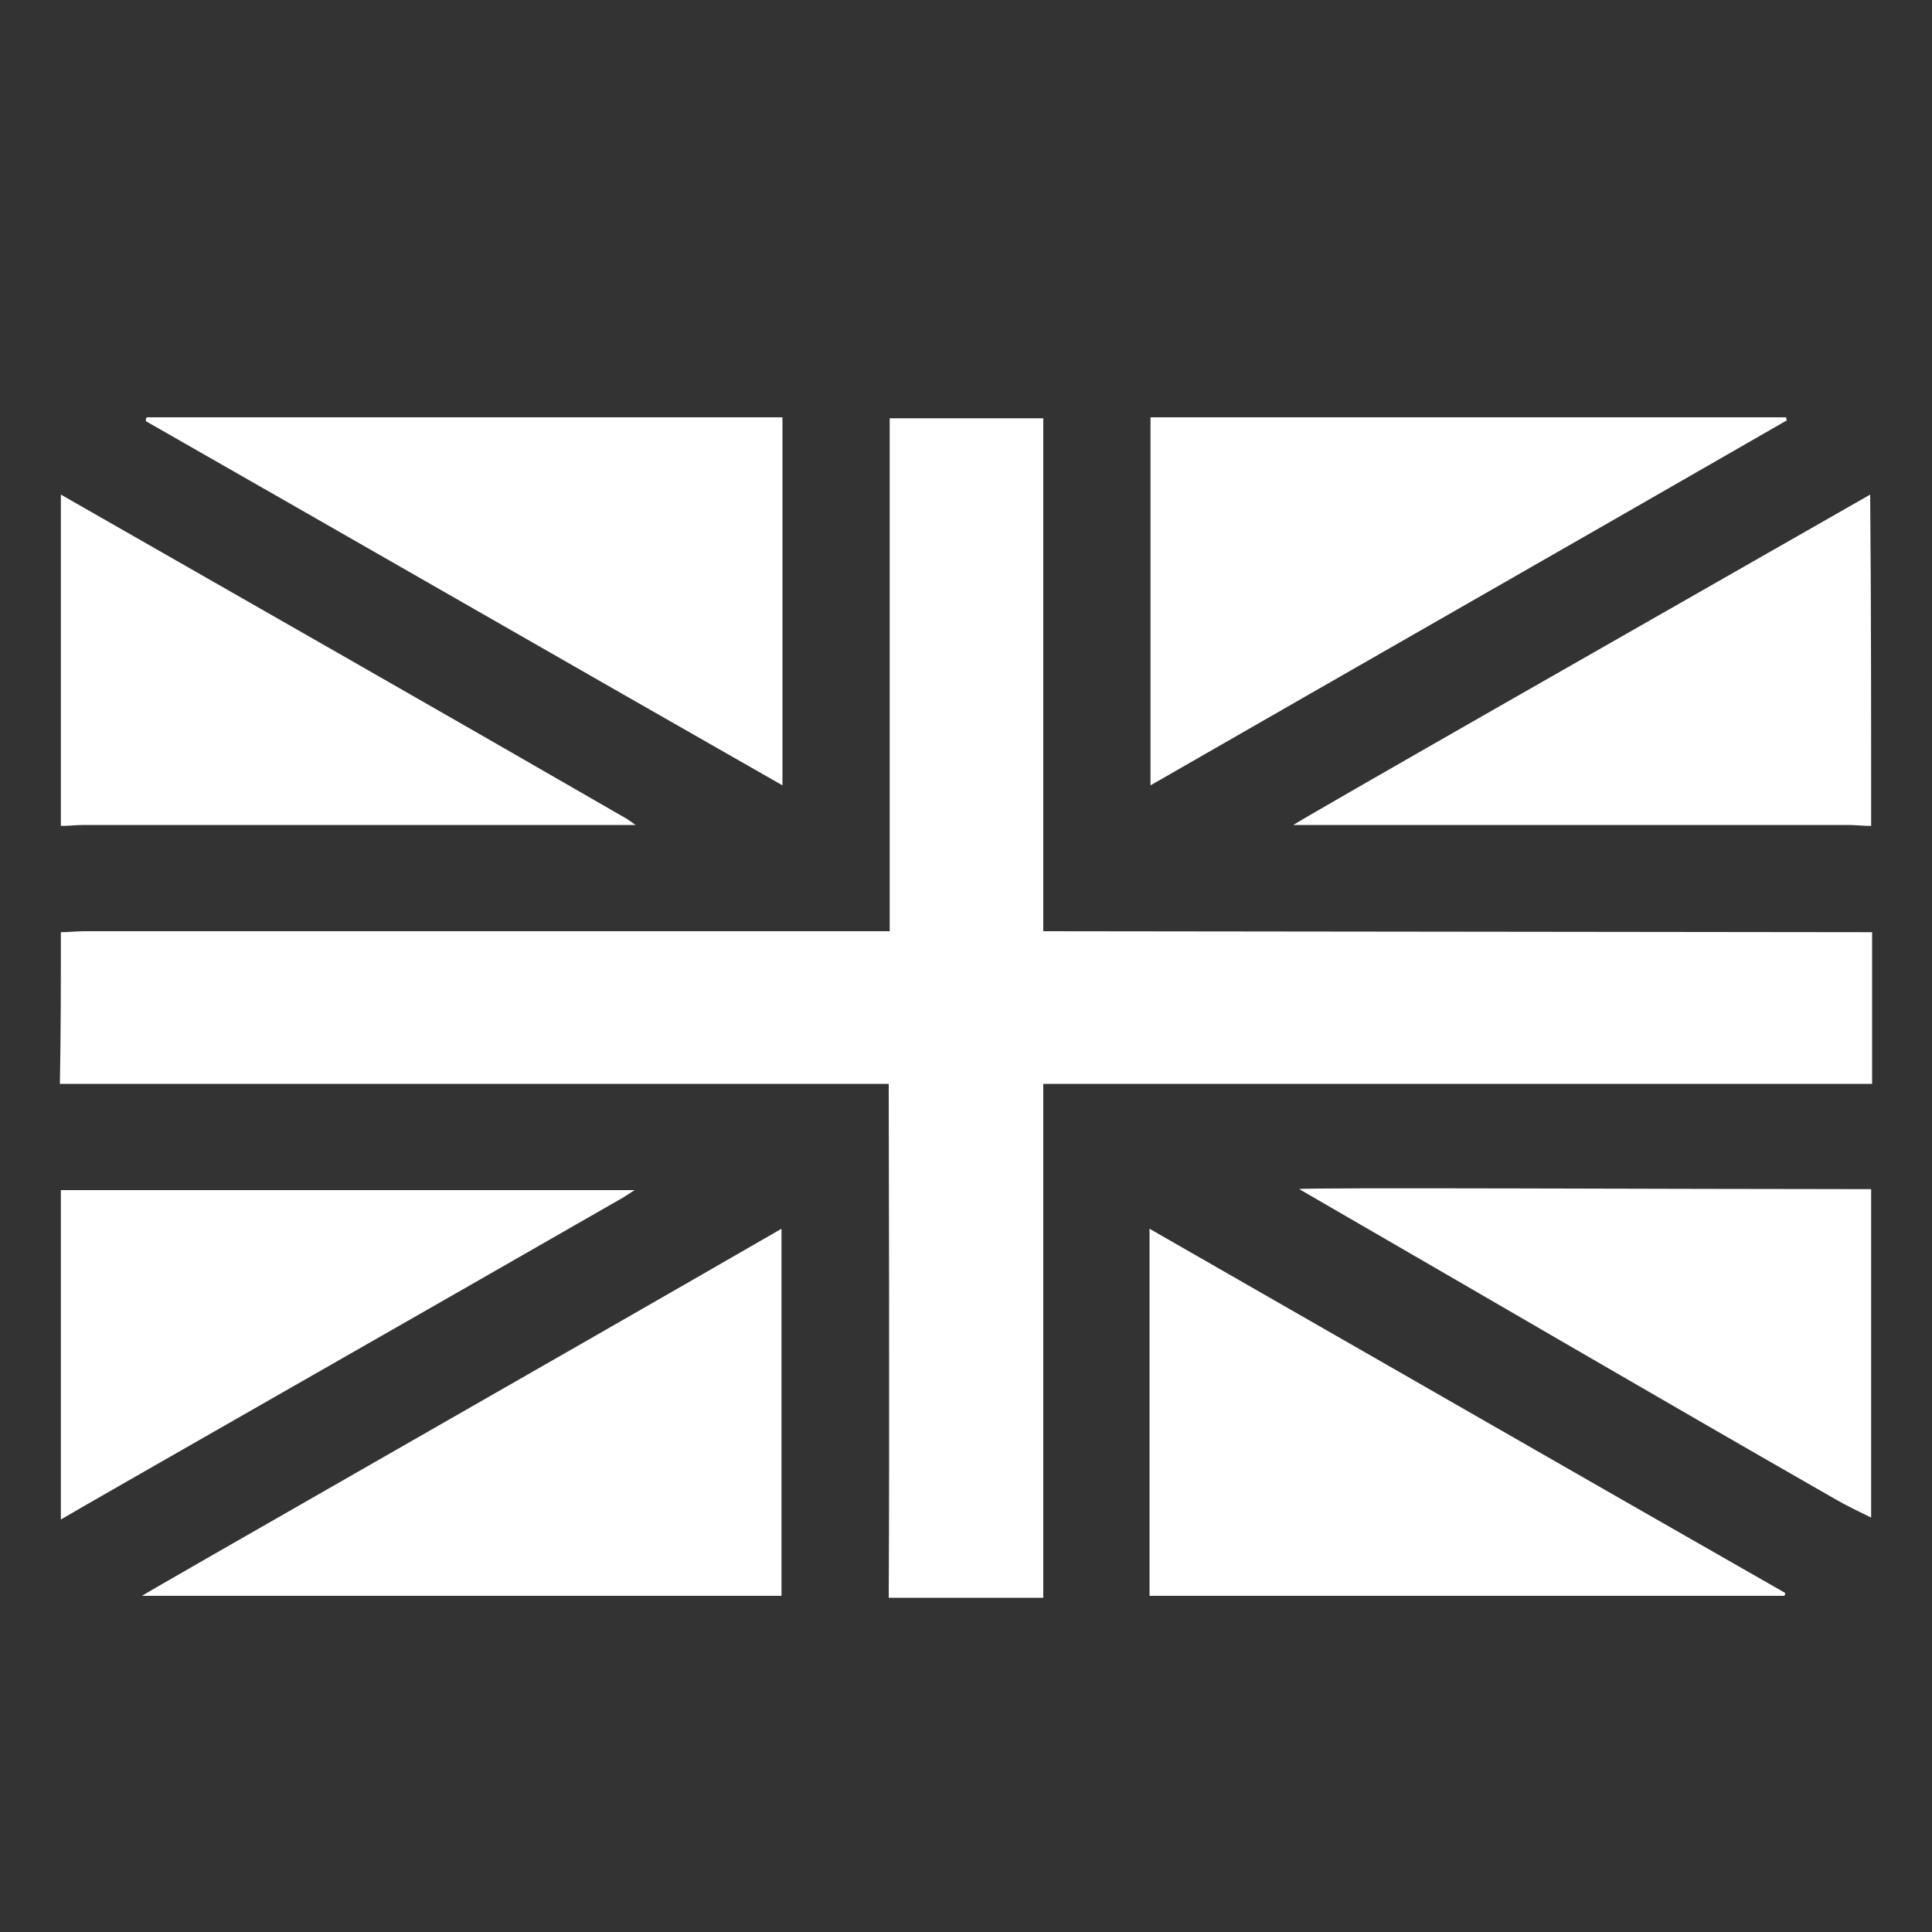
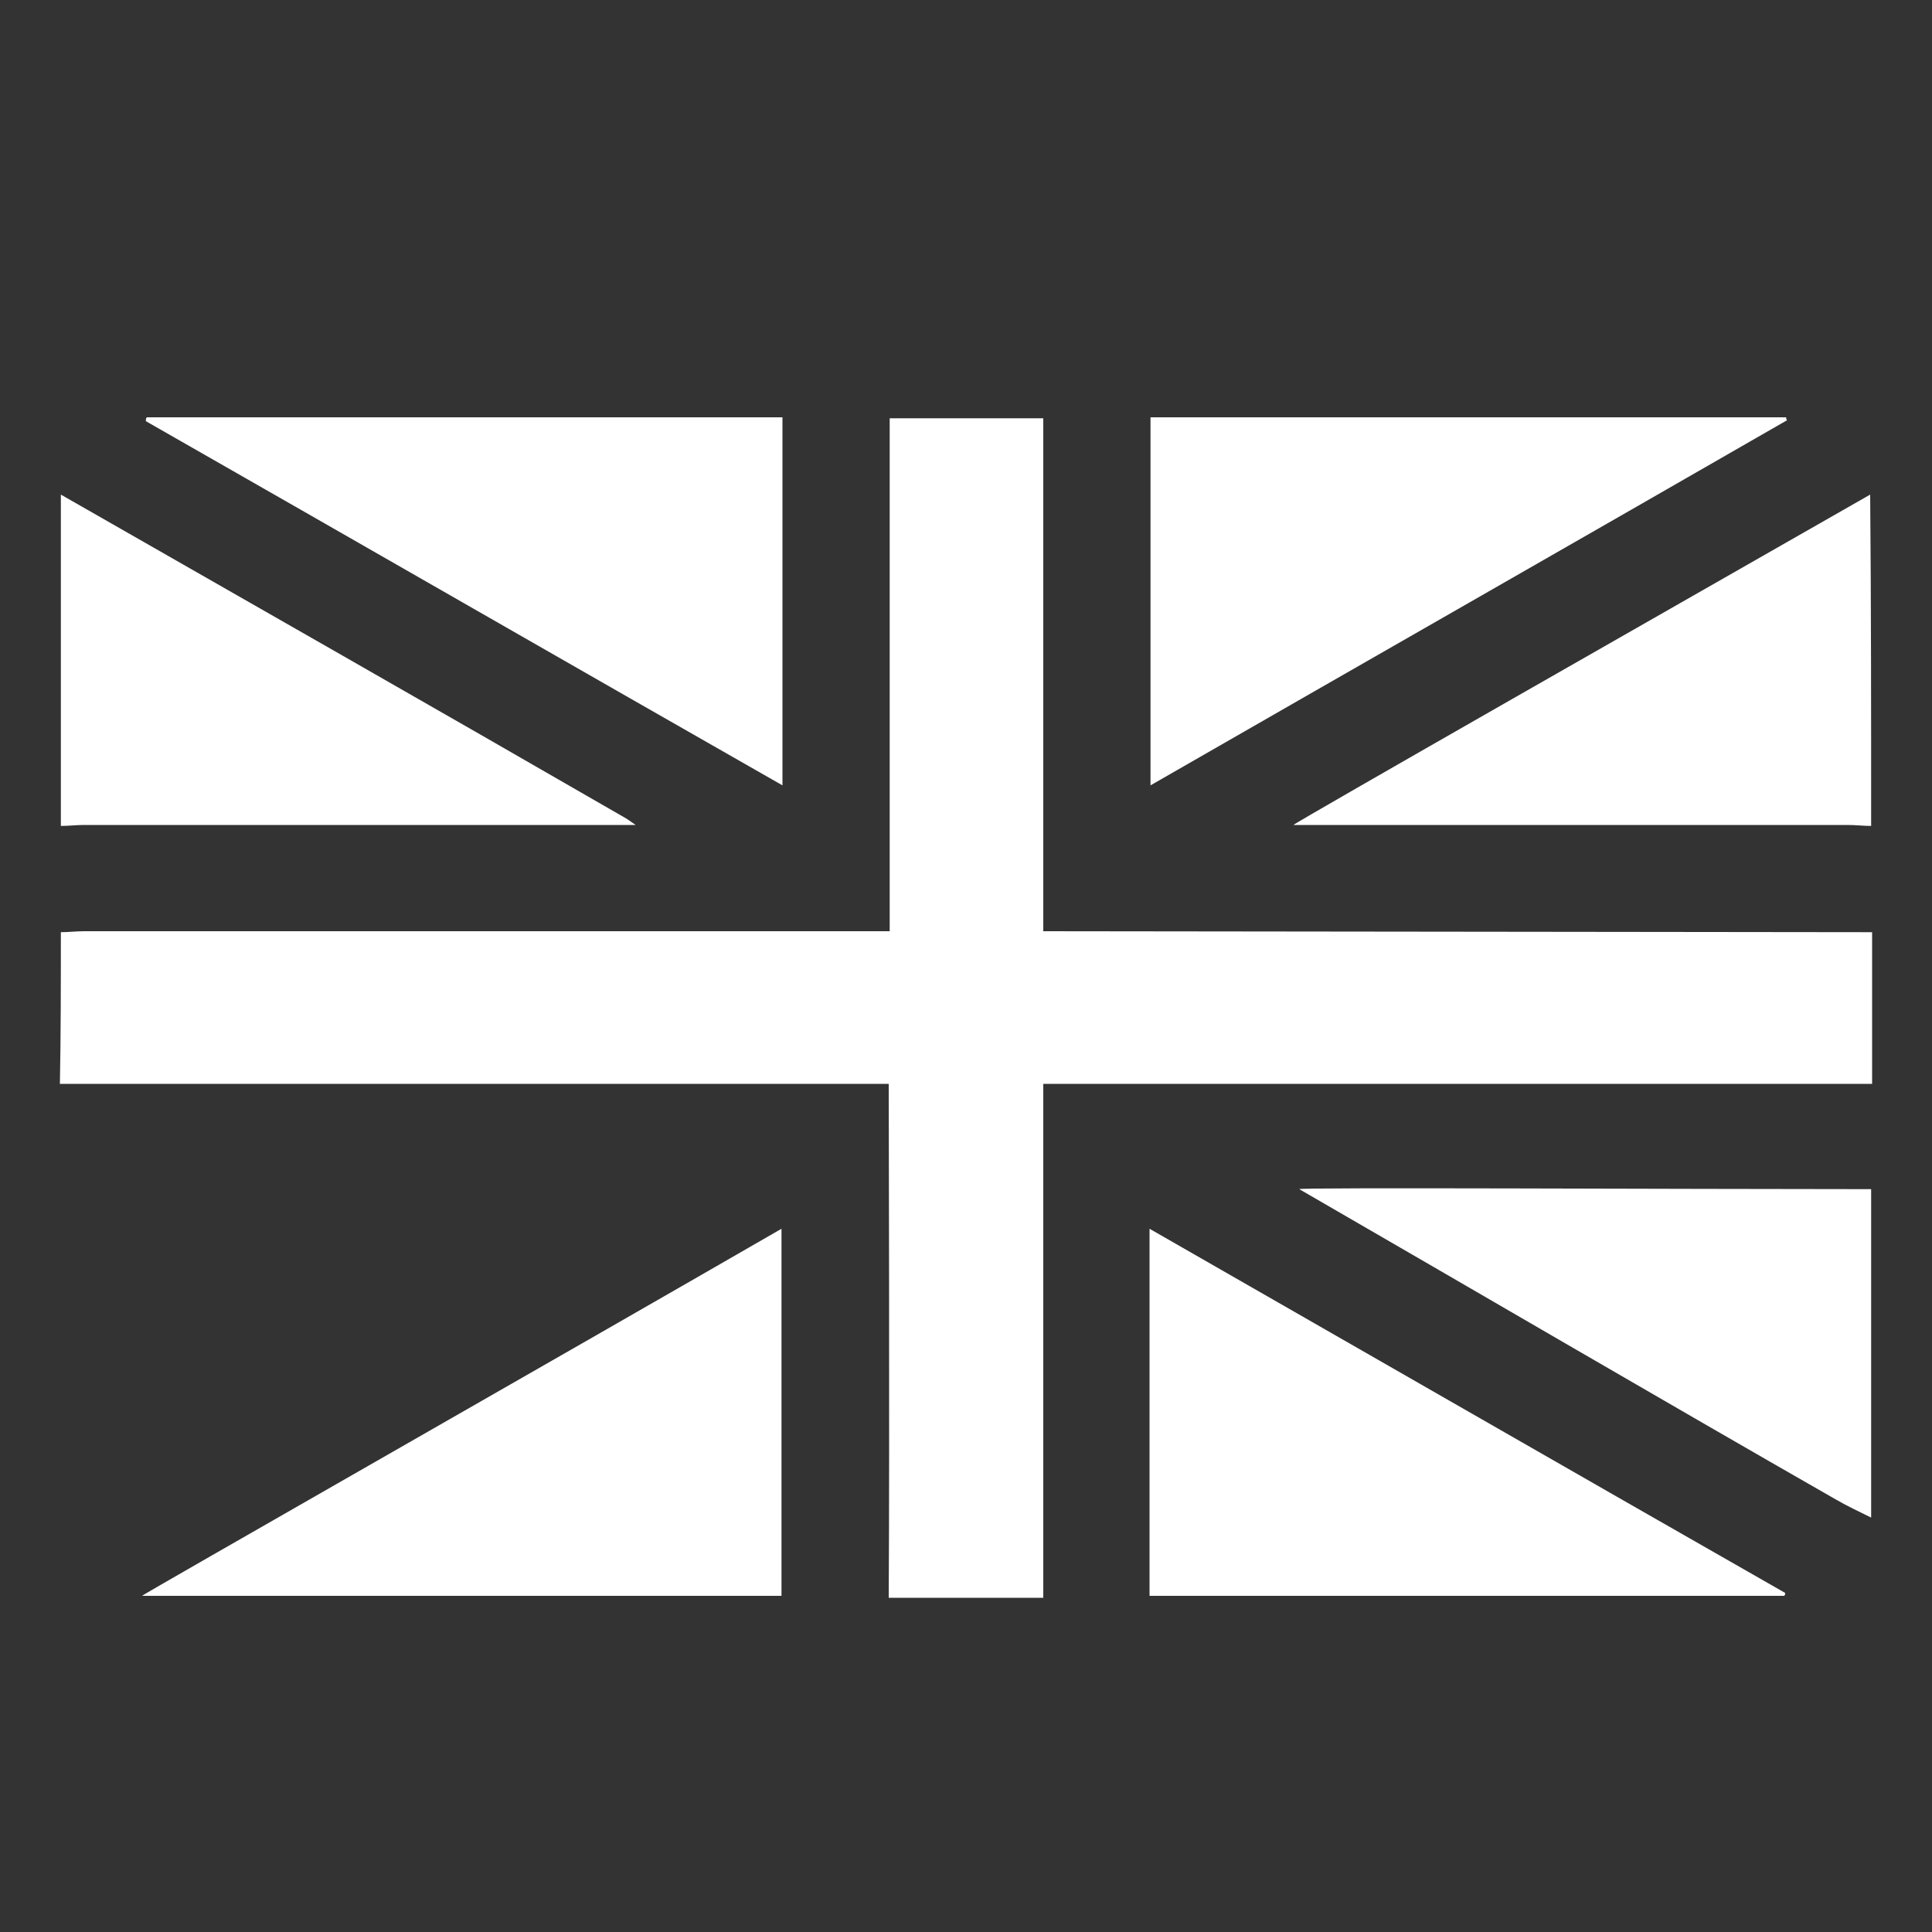
<svg xmlns="http://www.w3.org/2000/svg" version="1.1" id="Ebene_1" x="0px" y="0px" viewBox="0 0 200 200" style="enable-background:new 0 0 200 200;" xml:space="preserve">
  <rect x="0" y="0" width="200" height="200" fill="#333333" stroke="none" />
  <style type="text/css">
	.st0{fill:#FFFFFF;}
</style>
  <g>
    <path class="st0" d="M6.3,96.5c0.8,0,1.6-0.1,2.4-0.1c26.9,0,82.4,0,83.4,0c0-17.8,0-35.4,0-53.1c5.4,0,10.5,0,15.9,0   c0,17.7,0,35.3,0,53.1c1,0,85,0.1,85.8,0.1c0,5.2,0,10.5,0,15.7c-28.5,0-57,0-85.8,0c0,0.9,0,36.9,0,53.2c-1.4,0-12,0-16,0   c0.1-16.3,0-52.3,0-53.2c-28.7,0-57.2,0-85.8,0C6.3,107,6.3,101.7,6.3,96.5z" />
    <path class="st0" d="M6.3,51.2c19.4,11.1,38.9,22.2,58.3,33.4c0.2,0.1,0.5,0.3,1.2,0.8c-1.2,0-1.8,0-2.4,0c-18.2,0-36.4,0-54.7,0   c-0.8,0-1.6,0.1-2.4,0.1C6.3,74.1,6.3,62.6,6.3,51.2z" />
    <path class="st0" d="M193.7,85.5c-0.8,0-1.6-0.1-2.4-0.1c-18.2,0-36.3,0-54.5,0c-0.7,0-2.2,0-2.9,0c-0.1-0.1,40.1-23,59.7-34.2   C193.7,62.6,193.7,74.1,193.7,85.5z" />
-     <path class="st0" d="M6.3,123.2c19.6,0,39.3,0,59.4,0c-0.8,0.5-1.2,0.8-1.6,1c-18.8,10.8-56,32-57.8,33.1   C6.3,146,6.3,134.5,6.3,123.2z" />
    <path class="st0" d="M193.7,157.1c-1.2-0.6-2.5-1.2-3.7-1.9c-18-10.3-37.5-21.7-55.5-32.1c-0.4-0.2,39.6,0,59.2,0   C193.7,134.5,193.7,145.8,193.7,157.1z" />
    <path class="st0" d="M119,165.2c0-12.6,0-25.1,0-38c22,12.6,43.9,25.2,65.8,37.7c0,0.1,0,0.2-0.1,0.3   C162.9,165.2,141.1,165.2,119,165.2z" />
    <path class="st0" d="M80.9,127.2c0,12.8,0,25.3,0,38c-21.9,0-44.3,0-66.2,0C14.7,165.1,58.9,139.9,80.9,127.2z" />
    <path class="st0" d="M185,43.5c-21.9,12.6-43.8,25.1-65.9,37.8c0-12.8,0-25.4,0-38.1c22,0,43.9,0,65.8,0   C184.9,43.3,184.9,43.4,185,43.5z" />
    <path class="st0" d="M15.2,43.2c21.9,0,43.7,0,65.8,0c0,12.6,0,25.2,0,38.1c-22.1-12.6-44-25.2-65.9-37.7   C15.1,43.4,15.1,43.3,15.2,43.2z" />
  </g>
</svg>